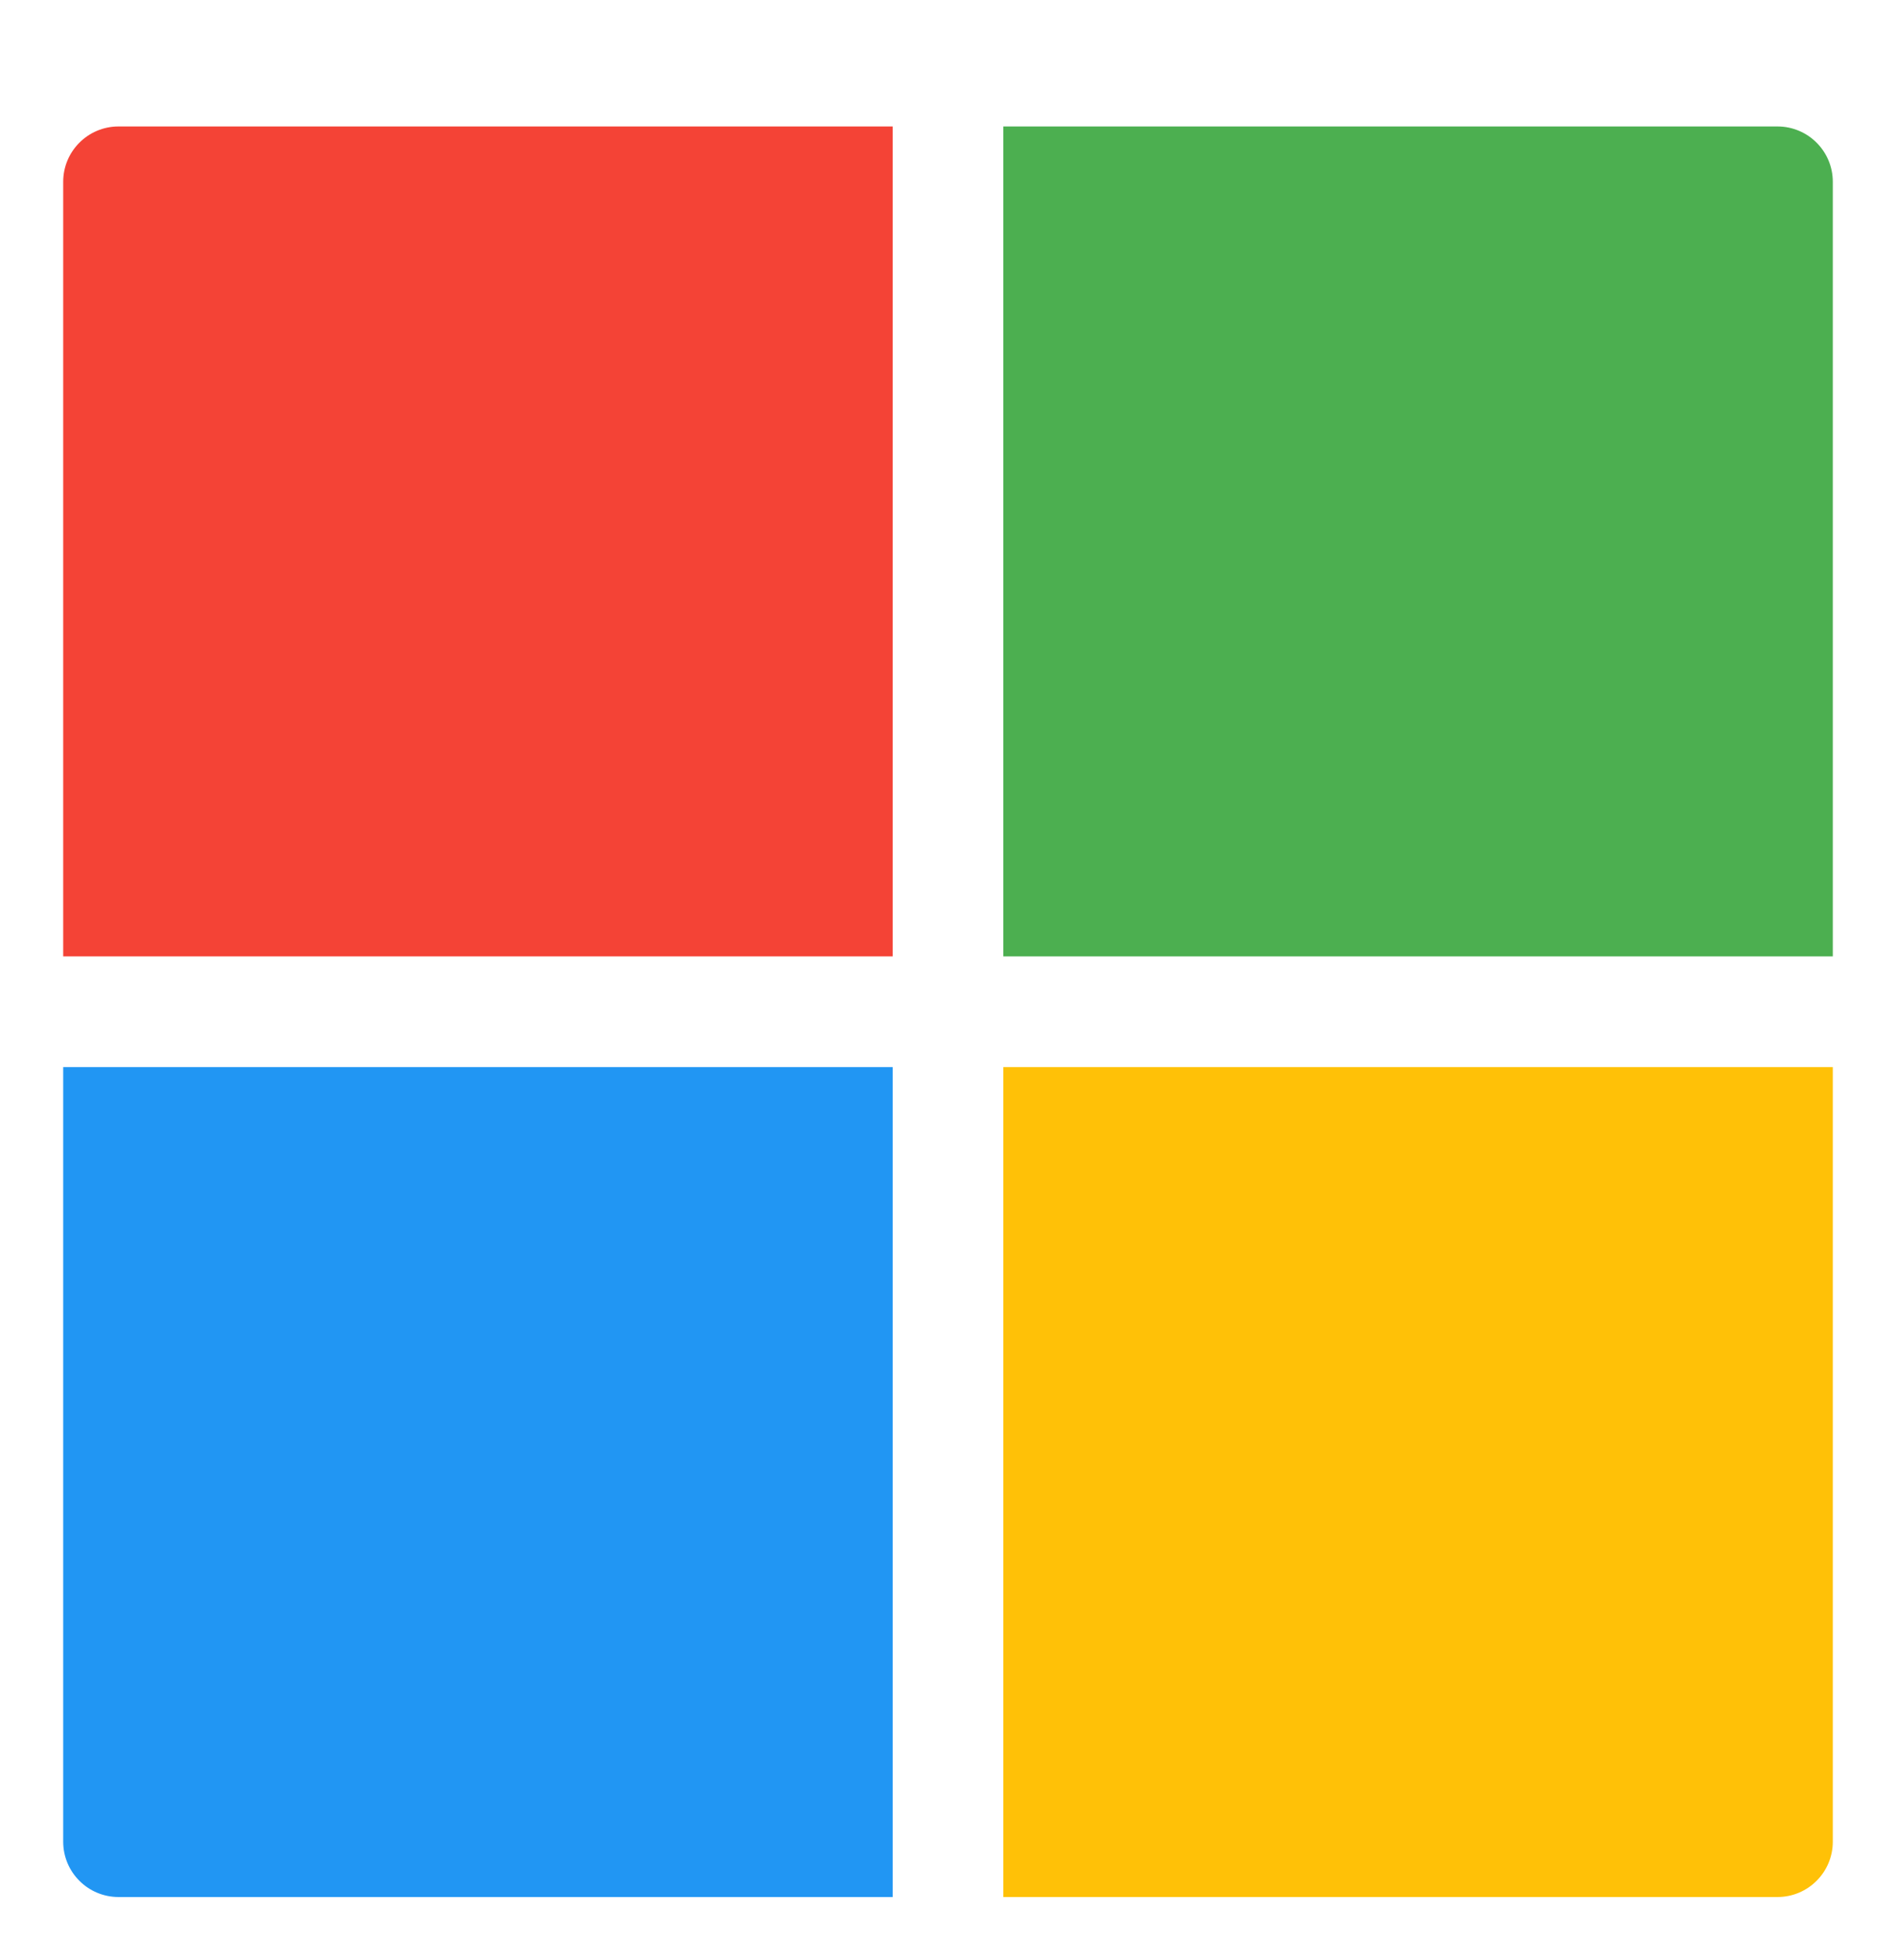
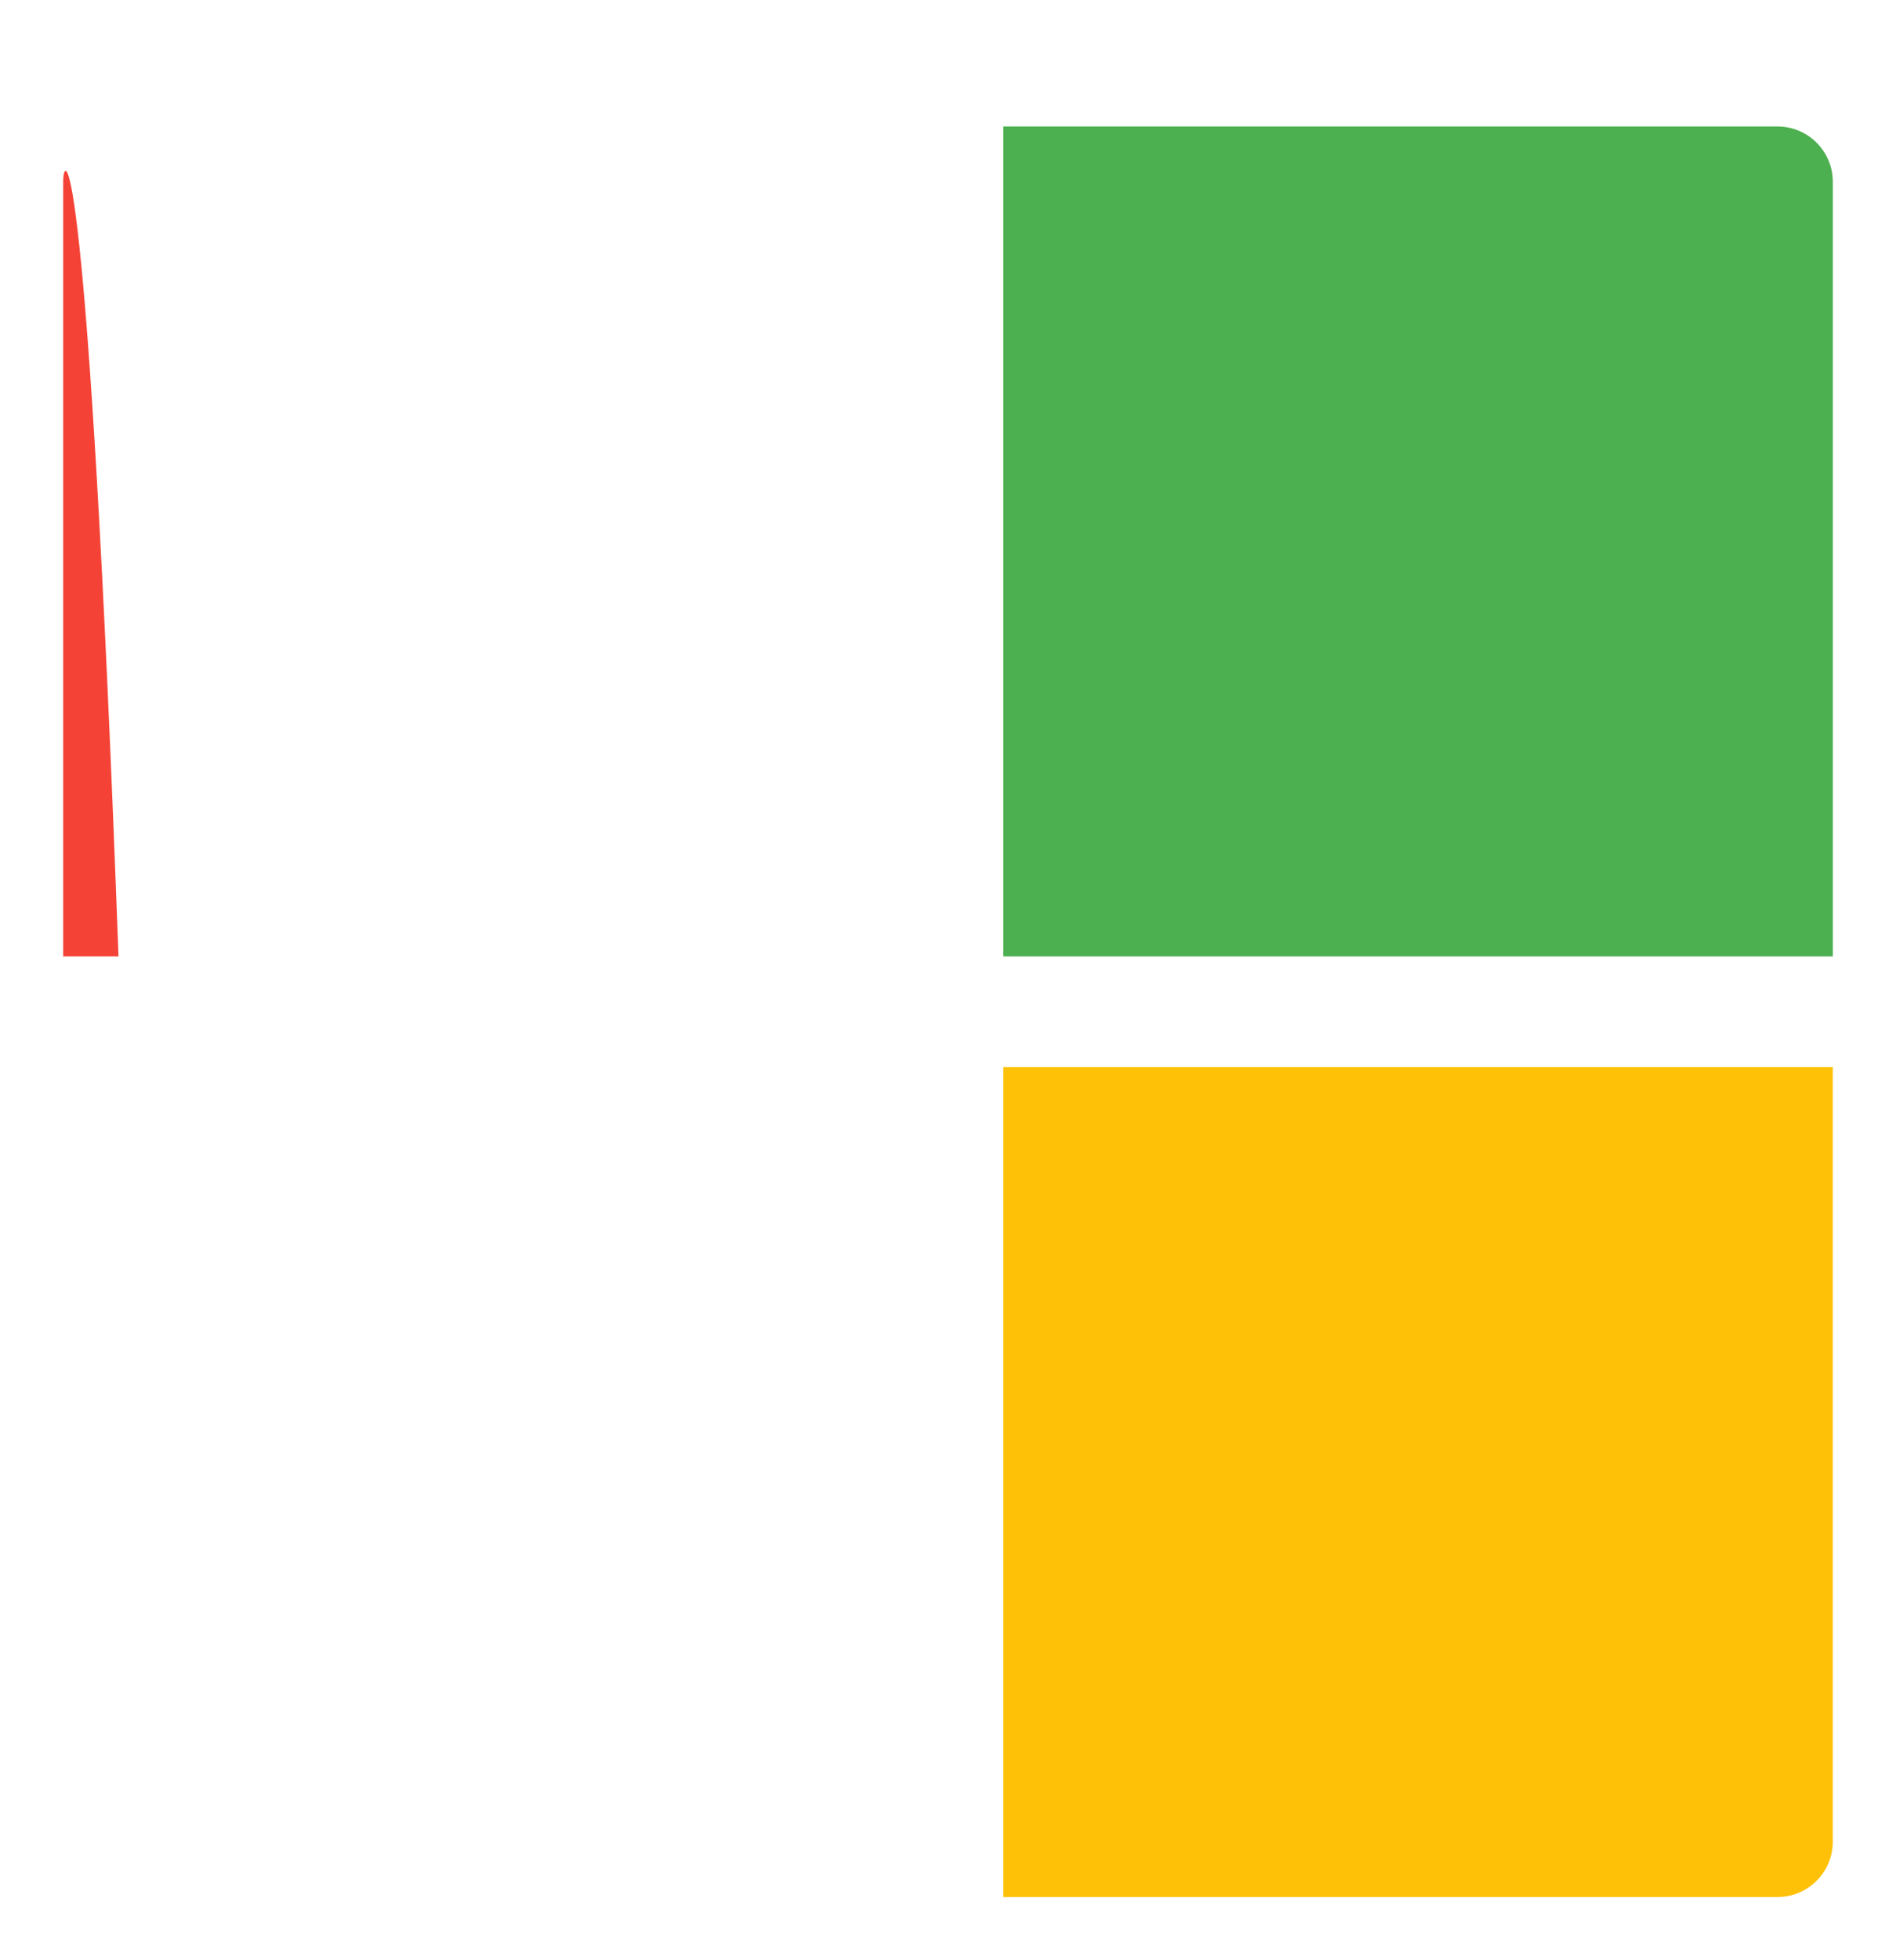
<svg xmlns="http://www.w3.org/2000/svg" width="30" height="31" viewBox="0 0 30 31" fill="none">
  <path d="M15.875 15.125H29V2.875C29 2.392 28.608 2 28.125 2H15.875V15.125Z" fill="#4CAF50" />
-   <path d="M14.125 15.125V2H1.875C1.392 2 1 2.392 1 2.875V15.125H14.125Z" fill="#F44336" />
-   <path d="M14.125 16.875H1V29.125C1 29.608 1.392 30 1.875 30H14.125V16.875Z" fill="#2196F3" />
+   <path d="M14.125 15.125H1.875C1.392 2 1 2.392 1 2.875V15.125H14.125Z" fill="#F44336" />
  <path d="M15.875 16.875V30H28.125C28.608 30 29 29.608 29 29.125V16.875H15.875Z" fill="#FFC107" />
</svg>